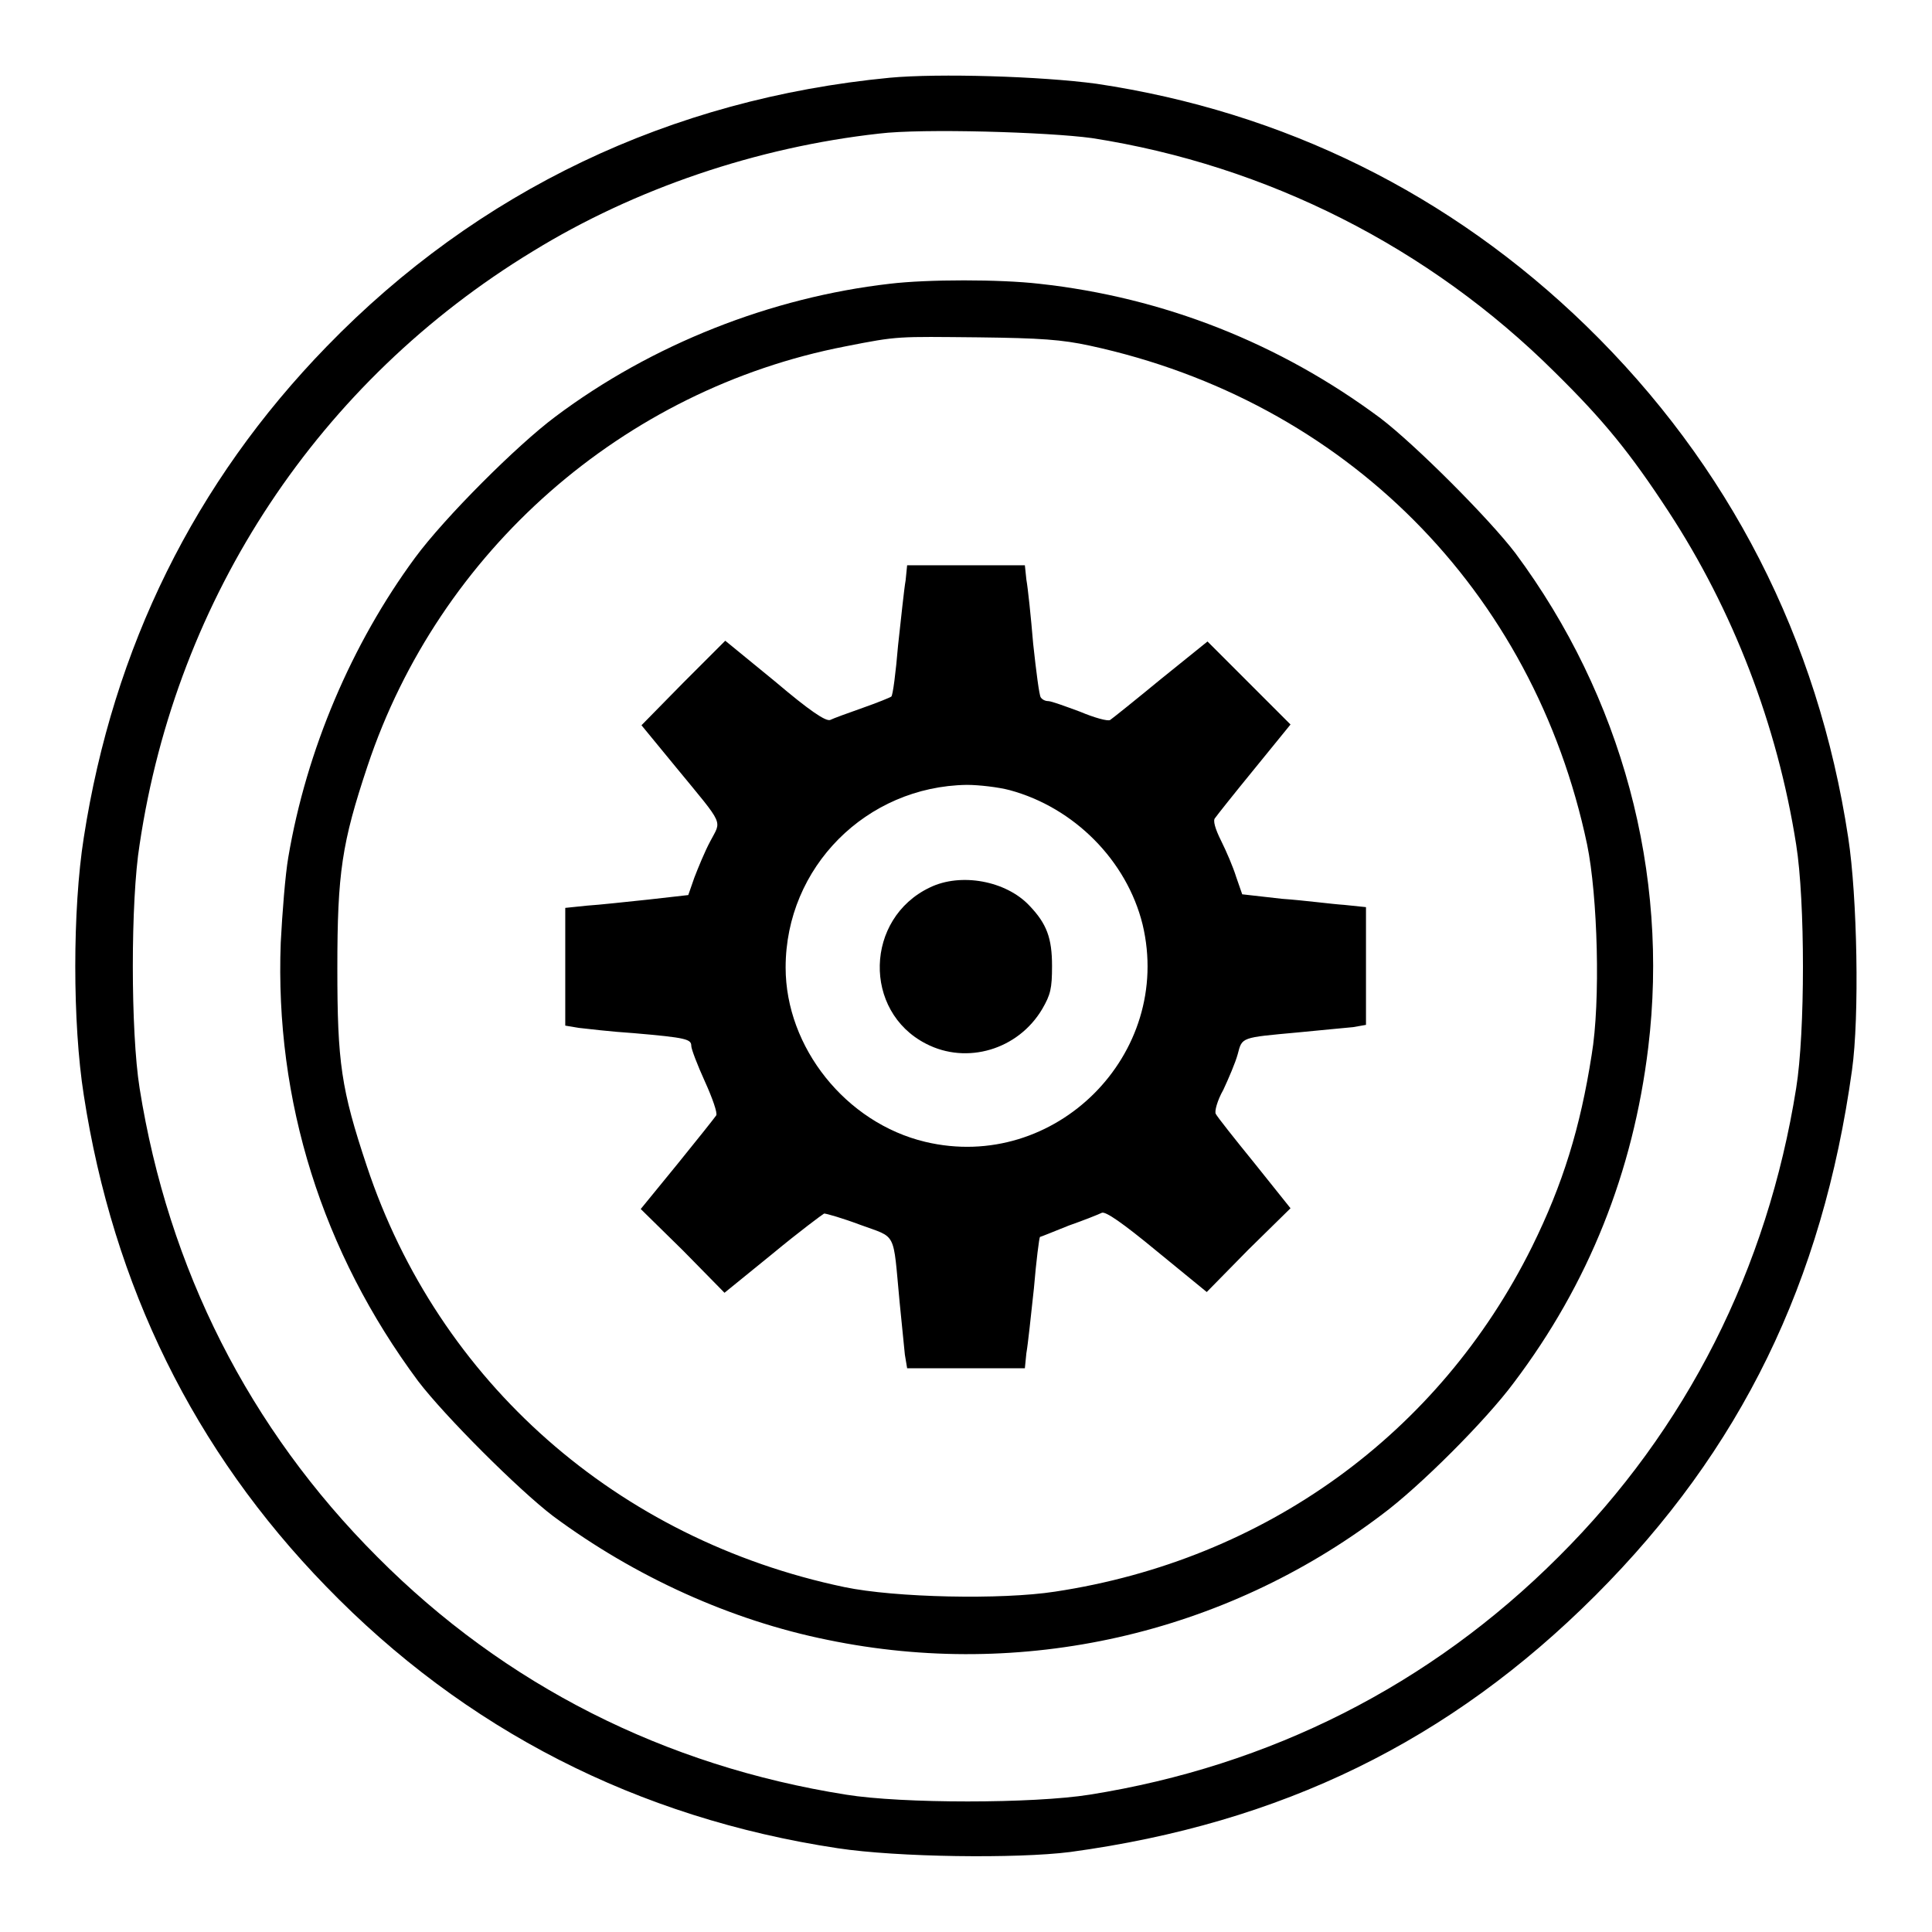
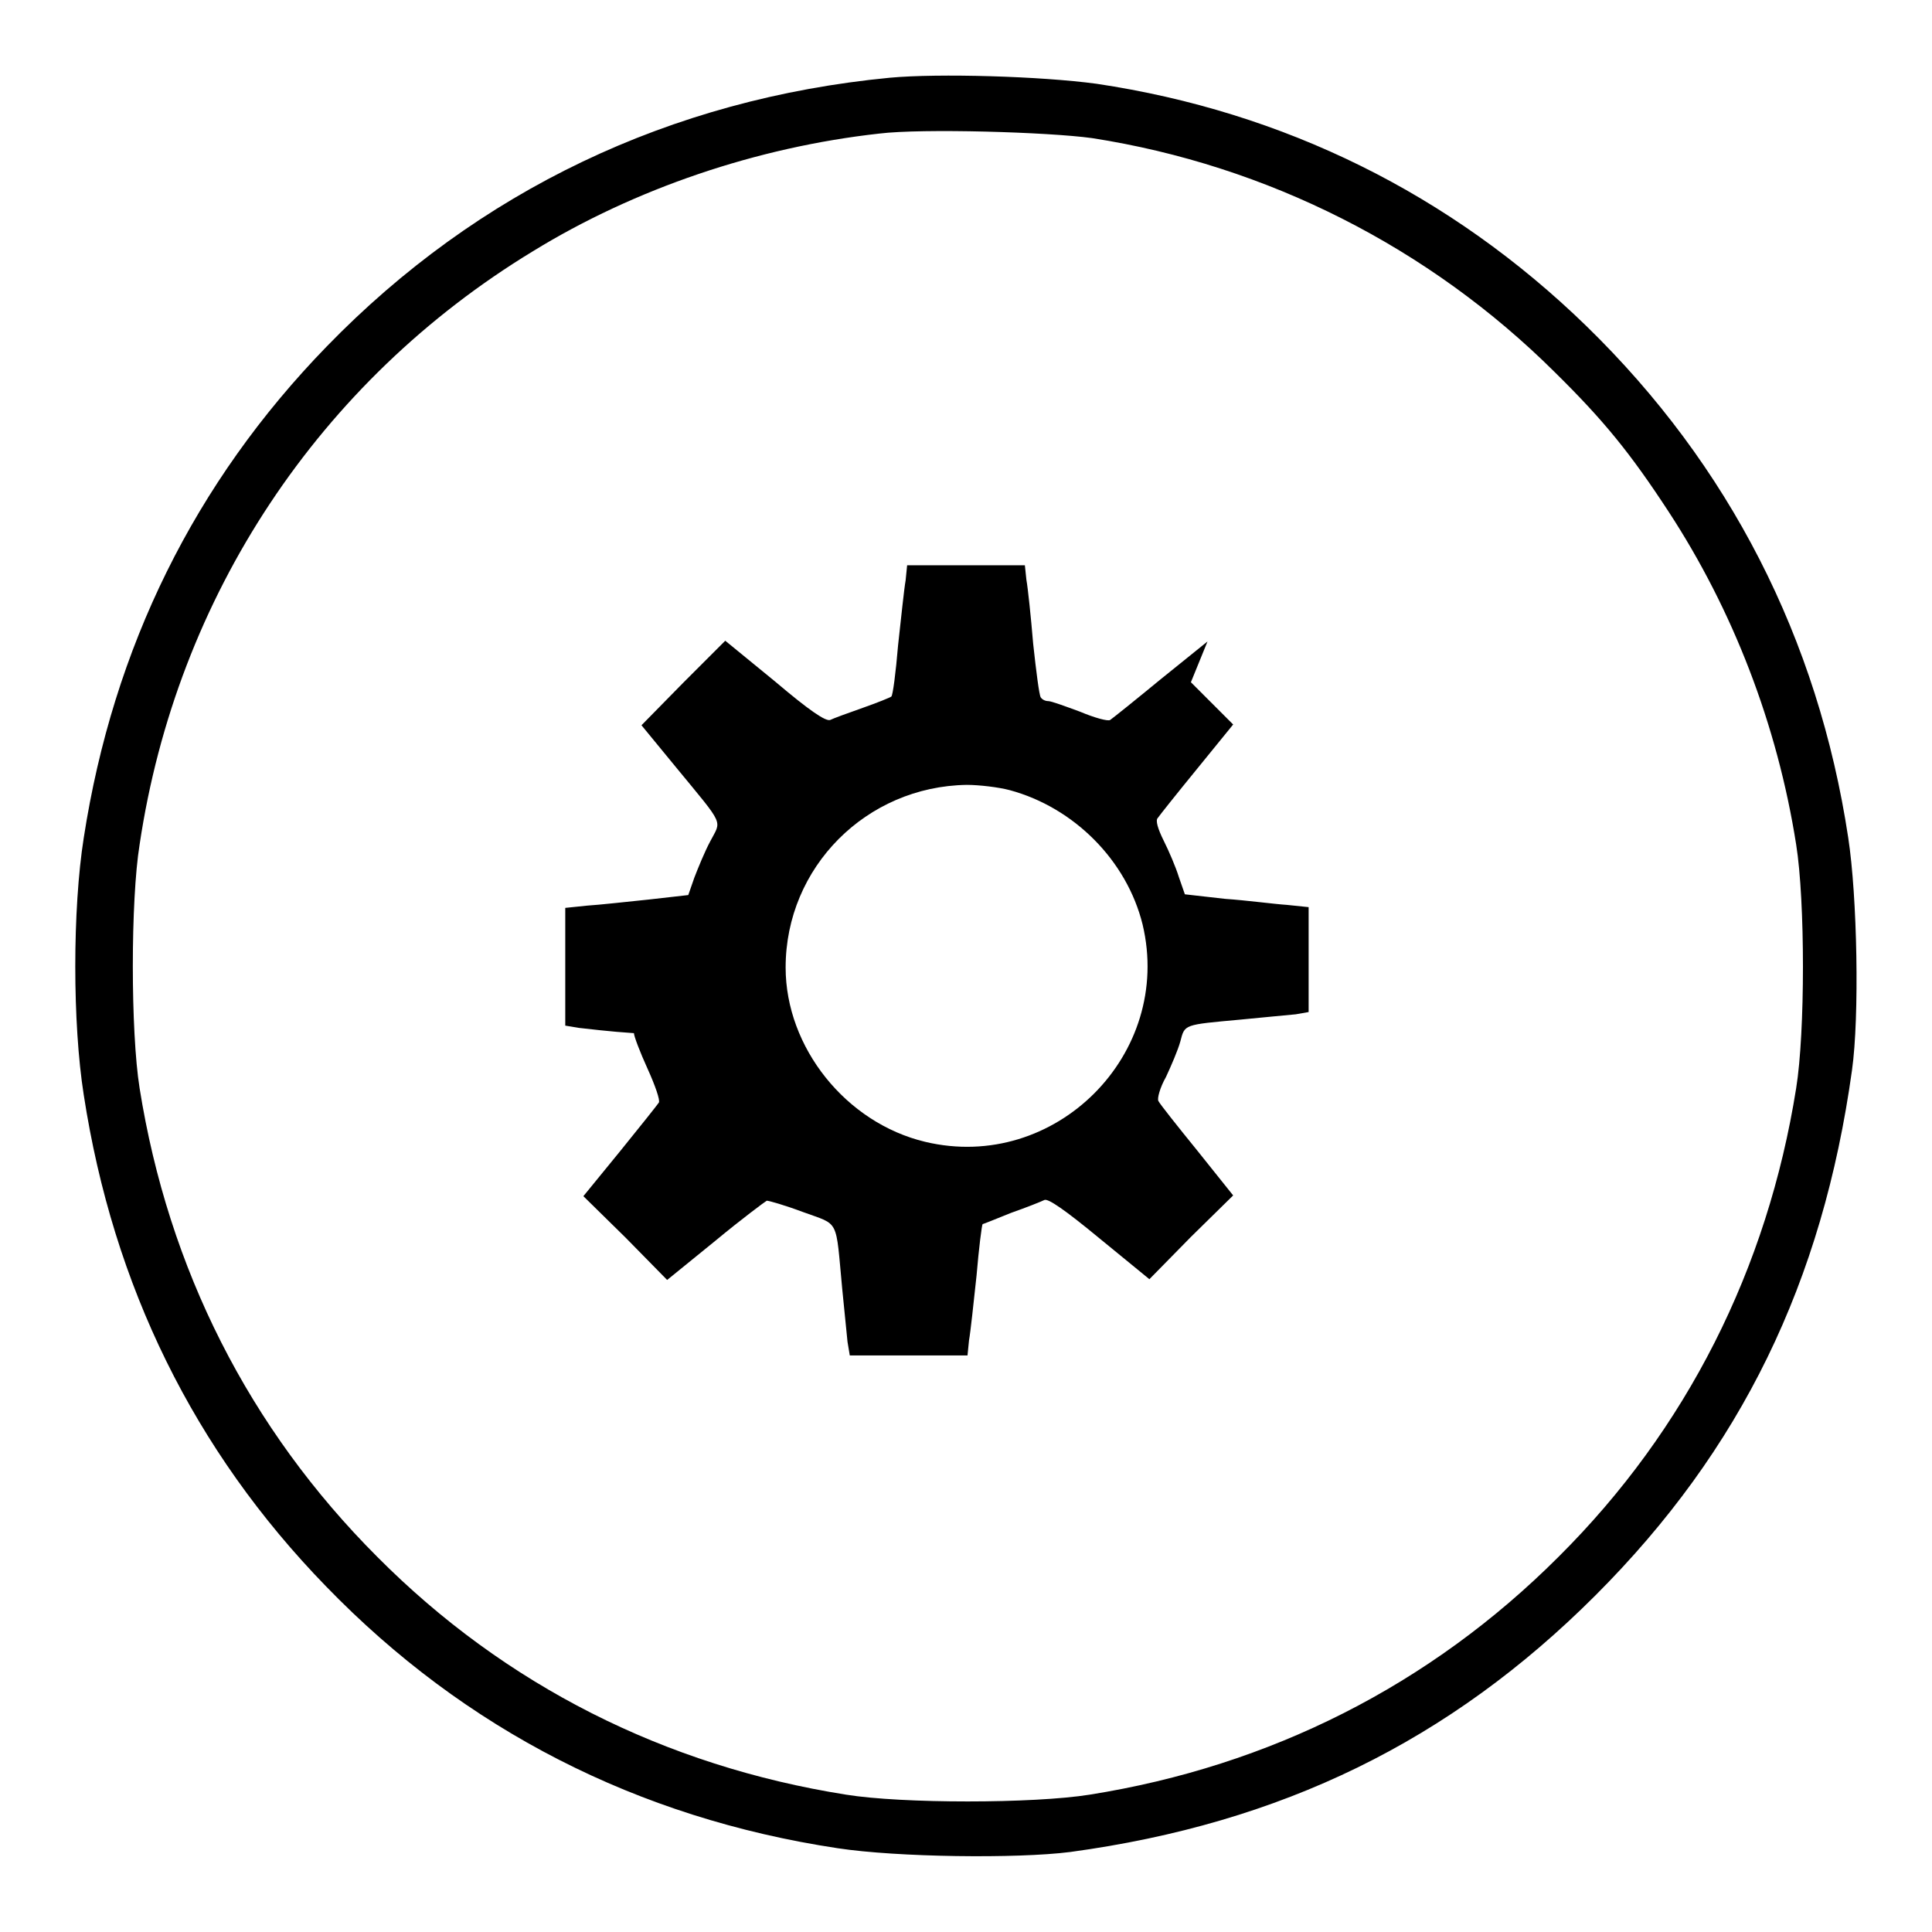
<svg xmlns="http://www.w3.org/2000/svg" version="1.1" x="0px" y="0px" viewBox="0 0 256 256" enable-background="new 0 0 256 256" xml:space="preserve">
  <g>
    <g>
      <g>
        <path fill="#000000" d="M117.9,10.3c-29.1,2.8-54.6,15-74.6,35.6C25.8,63.9,15,85.8,11.1,111c-1.5,9.5-1.5,24.6,0,34.1c3.9,25.3,14.6,47.1,32.1,65.1c18.4,19,41.3,30.7,67.8,34.7c7.9,1.2,23.7,1.4,30.8,0.5c28-3.8,50.3-14.7,69.6-34c19.3-19.3,30.1-41.5,34-69.6c1-7.1,0.7-23-0.5-30.8c-4-26.4-15.8-49.4-34.7-67.8c-18-17.5-40.1-28.4-64.9-32.1C137.9,10.1,124.4,9.7,117.9,10.3z M144.7,18.3c23.2,3.6,44.7,14.5,61.3,31c6.5,6.4,10,10.7,15.1,18.5c8.5,13,14.4,28.2,16.9,44.1c1.2,7.5,1.2,24.9,0,32.3c-3.8,23.9-14.5,45.2-31.5,62.1c-17,17-38.2,27.7-62.1,31.5c-7.5,1.2-24.9,1.2-32.3,0c-24-3.8-45.2-14.5-62.1-31.5c-17-17-27.7-38.2-31.5-62.1c-1.2-7.5-1.2-24.9,0-32.3C23.4,79,42.3,50.5,70.6,33.3c13.5-8.3,29.7-13.8,45.9-15.6C122.2,17,138.9,17.5,144.7,18.3z" />
-         <path fill="#000000" d="M117.9,37.6c-15.7,1.8-31.5,8-44.3,17.6c-5.1,3.8-14.7,13.4-18.6,18.7c-8.4,11.4-14.4,25.5-16.8,39.7c-0.4,2.3-0.8,7.4-1,11.3c-0.8,21,5.5,41,18.2,58.1c3.5,4.6,13.3,14.4,17.9,17.9c10.8,8,23.5,13.8,36.4,16.4c25.7,5.3,52.4-0.7,73.4-16.6c5-3.7,13.8-12.5,17.5-17.5c9.9-13.1,15.8-27.9,17.8-44.4c2.8-23.1-3.5-46.5-17.6-65.5c-3.5-4.6-13.3-14.4-17.9-17.9c-13.3-9.9-28.7-16-45.2-17.8C132.5,37,122.9,37,117.9,37.6z M144.4,45.8c33.8,7.3,58.8,32.4,65.9,66.1c1.4,6.8,1.8,20.8,0.6,27.9c-1.5,9.6-3.8,17.1-7.9,25.4c-12.3,24.8-35.4,41.5-63.2,45.7c-7.1,1.1-21.2,0.8-27.9-0.6c-30.1-6.3-53.8-27.2-63.3-55.8c-3.4-10.2-3.9-13.7-3.9-26.2c0-12.7,0.6-16.6,4-26.8c9.5-28.5,33.9-49.9,63.3-55.6c7.1-1.4,6.8-1.3,17.7-1.2C137.9,44.8,140.7,45,144.4,45.8z" />
-         <path fill="#000000" d="M120,76.9c-0.2,1.1-0.6,5-1,8.6c-0.3,3.6-0.7,6.7-0.9,6.8c-0.1,0.1-1.8,0.8-3.8,1.5c-2,0.7-3.9,1.4-4.3,1.6c-0.6,0.2-2.7-1.2-7.3-5.1l-6.6-5.4l-5.6,5.6l-5.5,5.6l4.6,5.6c6.5,7.9,6,6.9,4.5,9.8c-0.7,1.3-1.6,3.5-2.1,4.8l-0.8,2.3l-5.3,0.6c-2.9,0.3-6.5,0.7-8.1,0.8l-2.9,0.3v7.8v7.8l1.8,0.3c0.9,0.1,4.2,0.5,7.3,0.7c7,0.6,7.6,0.8,7.6,1.7c0,0.4,0.8,2.5,1.8,4.7c1,2.2,1.7,4.2,1.5,4.5c-0.2,0.3-2.5,3.2-5.1,6.4l-4.9,6l5.6,5.5l5.5,5.6l6.4-5.2c3.5-2.9,6.6-5.2,6.8-5.3c0.3,0,2.4,0.6,4.8,1.5c4.9,1.8,4.3,0.7,5.2,10.2c0.3,2.9,0.6,6.1,0.7,7l0.3,1.8h7.8h7.8l0.2-2c0.2-1.1,0.6-4.9,1-8.6c0.3-3.6,0.7-6.7,0.8-6.8c0.1,0,1.8-0.7,3.8-1.5c2-0.7,4-1.5,4.4-1.7c0.5-0.2,2.7,1.3,7.3,5.1l6.6,5.4l5.5-5.6l5.6-5.5l-4.8-6c-2.6-3.2-4.9-6.1-5.1-6.5c-0.2-0.3,0.2-1.8,1-3.2c0.7-1.5,1.6-3.6,1.9-4.7c0.6-2.3,0.4-2.2,8-2.9c3-0.3,6.3-0.6,7.3-0.7l1.7-0.3V128v-7.8l-2.9-0.3c-1.6-0.1-5.3-0.6-8.2-0.8l-5.3-0.6l-0.8-2.3c-0.4-1.3-1.3-3.4-2-4.8c-0.8-1.6-1.1-2.7-0.8-3c0.2-0.3,2.5-3.2,5.2-6.5l4.8-5.9l-5.6-5.6L160,85l-6.2,5c-3.4,2.8-6.4,5.2-6.7,5.4c-0.3,0.2-2.1-0.3-4-1.1c-1.9-0.7-3.8-1.4-4.2-1.4c-0.4,0-0.8-0.2-1-0.5c-0.2-0.3-0.6-3.4-1-7.1c-0.3-3.6-0.7-7.4-0.9-8.5l-0.2-1.9H128h-7.8L120,76.9z M133.8,104.7c8.5,2.3,15.5,9.3,17.6,17.8c4.1,17.2-11.6,32.9-28.8,28.8c-10.5-2.5-18.5-12.5-18.5-23.1c0-13.3,10.7-24,24-24.2C129.7,104,132.3,104.3,133.8,104.7z" />
-         <path fill="#000000" d="M123.2,117.6c-8.6,4.1-8.9,16.4-0.5,20.7c5.4,2.8,12.2,0.8,15.4-4.6c1.1-1.9,1.3-2.7,1.3-5.7c0-3.7-0.7-5.6-3-8C133.3,116.7,127.3,115.6,123.2,117.6z" />
+         <path fill="#000000" d="M120,76.9c-0.2,1.1-0.6,5-1,8.6c-0.3,3.6-0.7,6.7-0.9,6.8c-0.1,0.1-1.8,0.8-3.8,1.5c-2,0.7-3.9,1.4-4.3,1.6c-0.6,0.2-2.7-1.2-7.3-5.1l-6.6-5.4l-5.6,5.6l-5.5,5.6l4.6,5.6c6.5,7.9,6,6.9,4.5,9.8c-0.7,1.3-1.6,3.5-2.1,4.8l-0.8,2.3l-5.3,0.6c-2.9,0.3-6.5,0.7-8.1,0.8l-2.9,0.3v7.8v7.8l1.8,0.3c0.9,0.1,4.2,0.5,7.3,0.7c0,0.4,0.8,2.5,1.8,4.7c1,2.2,1.7,4.2,1.5,4.5c-0.2,0.3-2.5,3.2-5.1,6.4l-4.9,6l5.6,5.5l5.5,5.6l6.4-5.2c3.5-2.9,6.6-5.2,6.8-5.3c0.3,0,2.4,0.6,4.8,1.5c4.9,1.8,4.3,0.7,5.2,10.2c0.3,2.9,0.6,6.1,0.7,7l0.3,1.8h7.8h7.8l0.2-2c0.2-1.1,0.6-4.9,1-8.6c0.3-3.6,0.7-6.7,0.8-6.8c0.1,0,1.8-0.7,3.8-1.5c2-0.7,4-1.5,4.4-1.7c0.5-0.2,2.7,1.3,7.3,5.1l6.6,5.4l5.5-5.6l5.6-5.5l-4.8-6c-2.6-3.2-4.9-6.1-5.1-6.5c-0.2-0.3,0.2-1.8,1-3.2c0.7-1.5,1.6-3.6,1.9-4.7c0.6-2.3,0.4-2.2,8-2.9c3-0.3,6.3-0.6,7.3-0.7l1.7-0.3V128v-7.8l-2.9-0.3c-1.6-0.1-5.3-0.6-8.2-0.8l-5.3-0.6l-0.8-2.3c-0.4-1.3-1.3-3.4-2-4.8c-0.8-1.6-1.1-2.7-0.8-3c0.2-0.3,2.5-3.2,5.2-6.5l4.8-5.9l-5.6-5.6L160,85l-6.2,5c-3.4,2.8-6.4,5.2-6.7,5.4c-0.3,0.2-2.1-0.3-4-1.1c-1.9-0.7-3.8-1.4-4.2-1.4c-0.4,0-0.8-0.2-1-0.5c-0.2-0.3-0.6-3.4-1-7.1c-0.3-3.6-0.7-7.4-0.9-8.5l-0.2-1.9H128h-7.8L120,76.9z M133.8,104.7c8.5,2.3,15.5,9.3,17.6,17.8c4.1,17.2-11.6,32.9-28.8,28.8c-10.5-2.5-18.5-12.5-18.5-23.1c0-13.3,10.7-24,24-24.2C129.7,104,132.3,104.3,133.8,104.7z" />
      </g>
    </g>
  </g>
</svg>